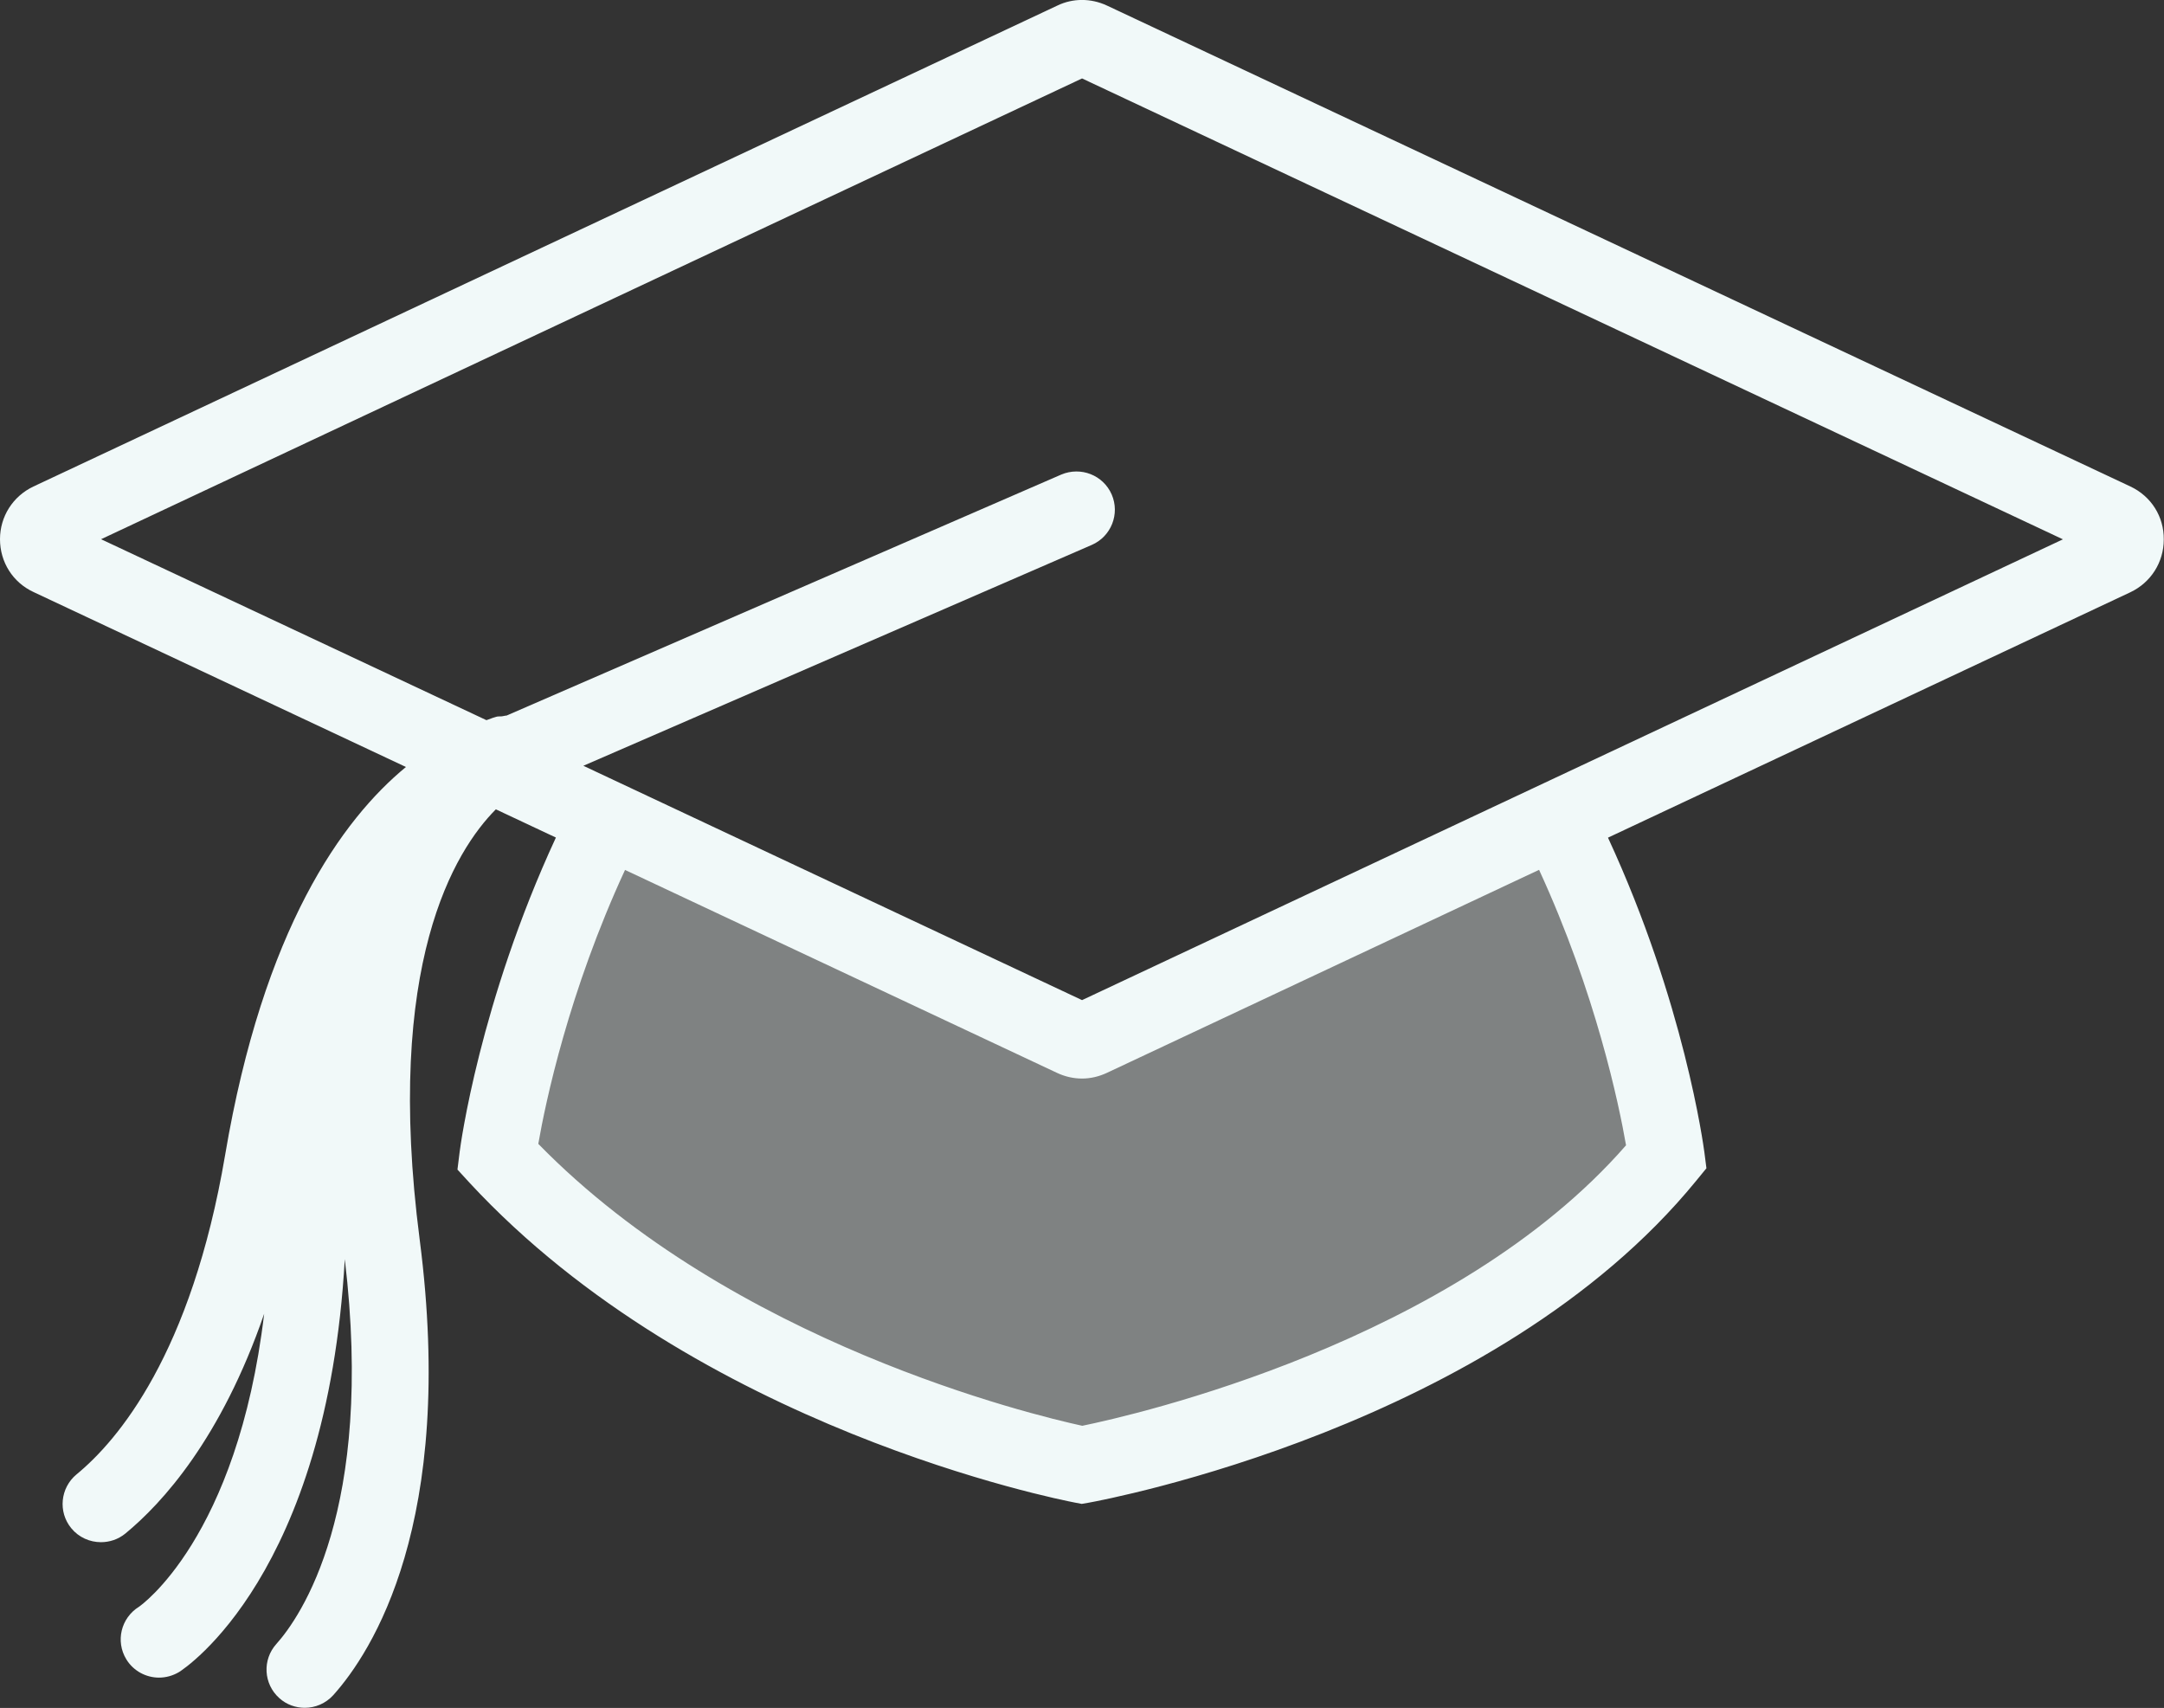
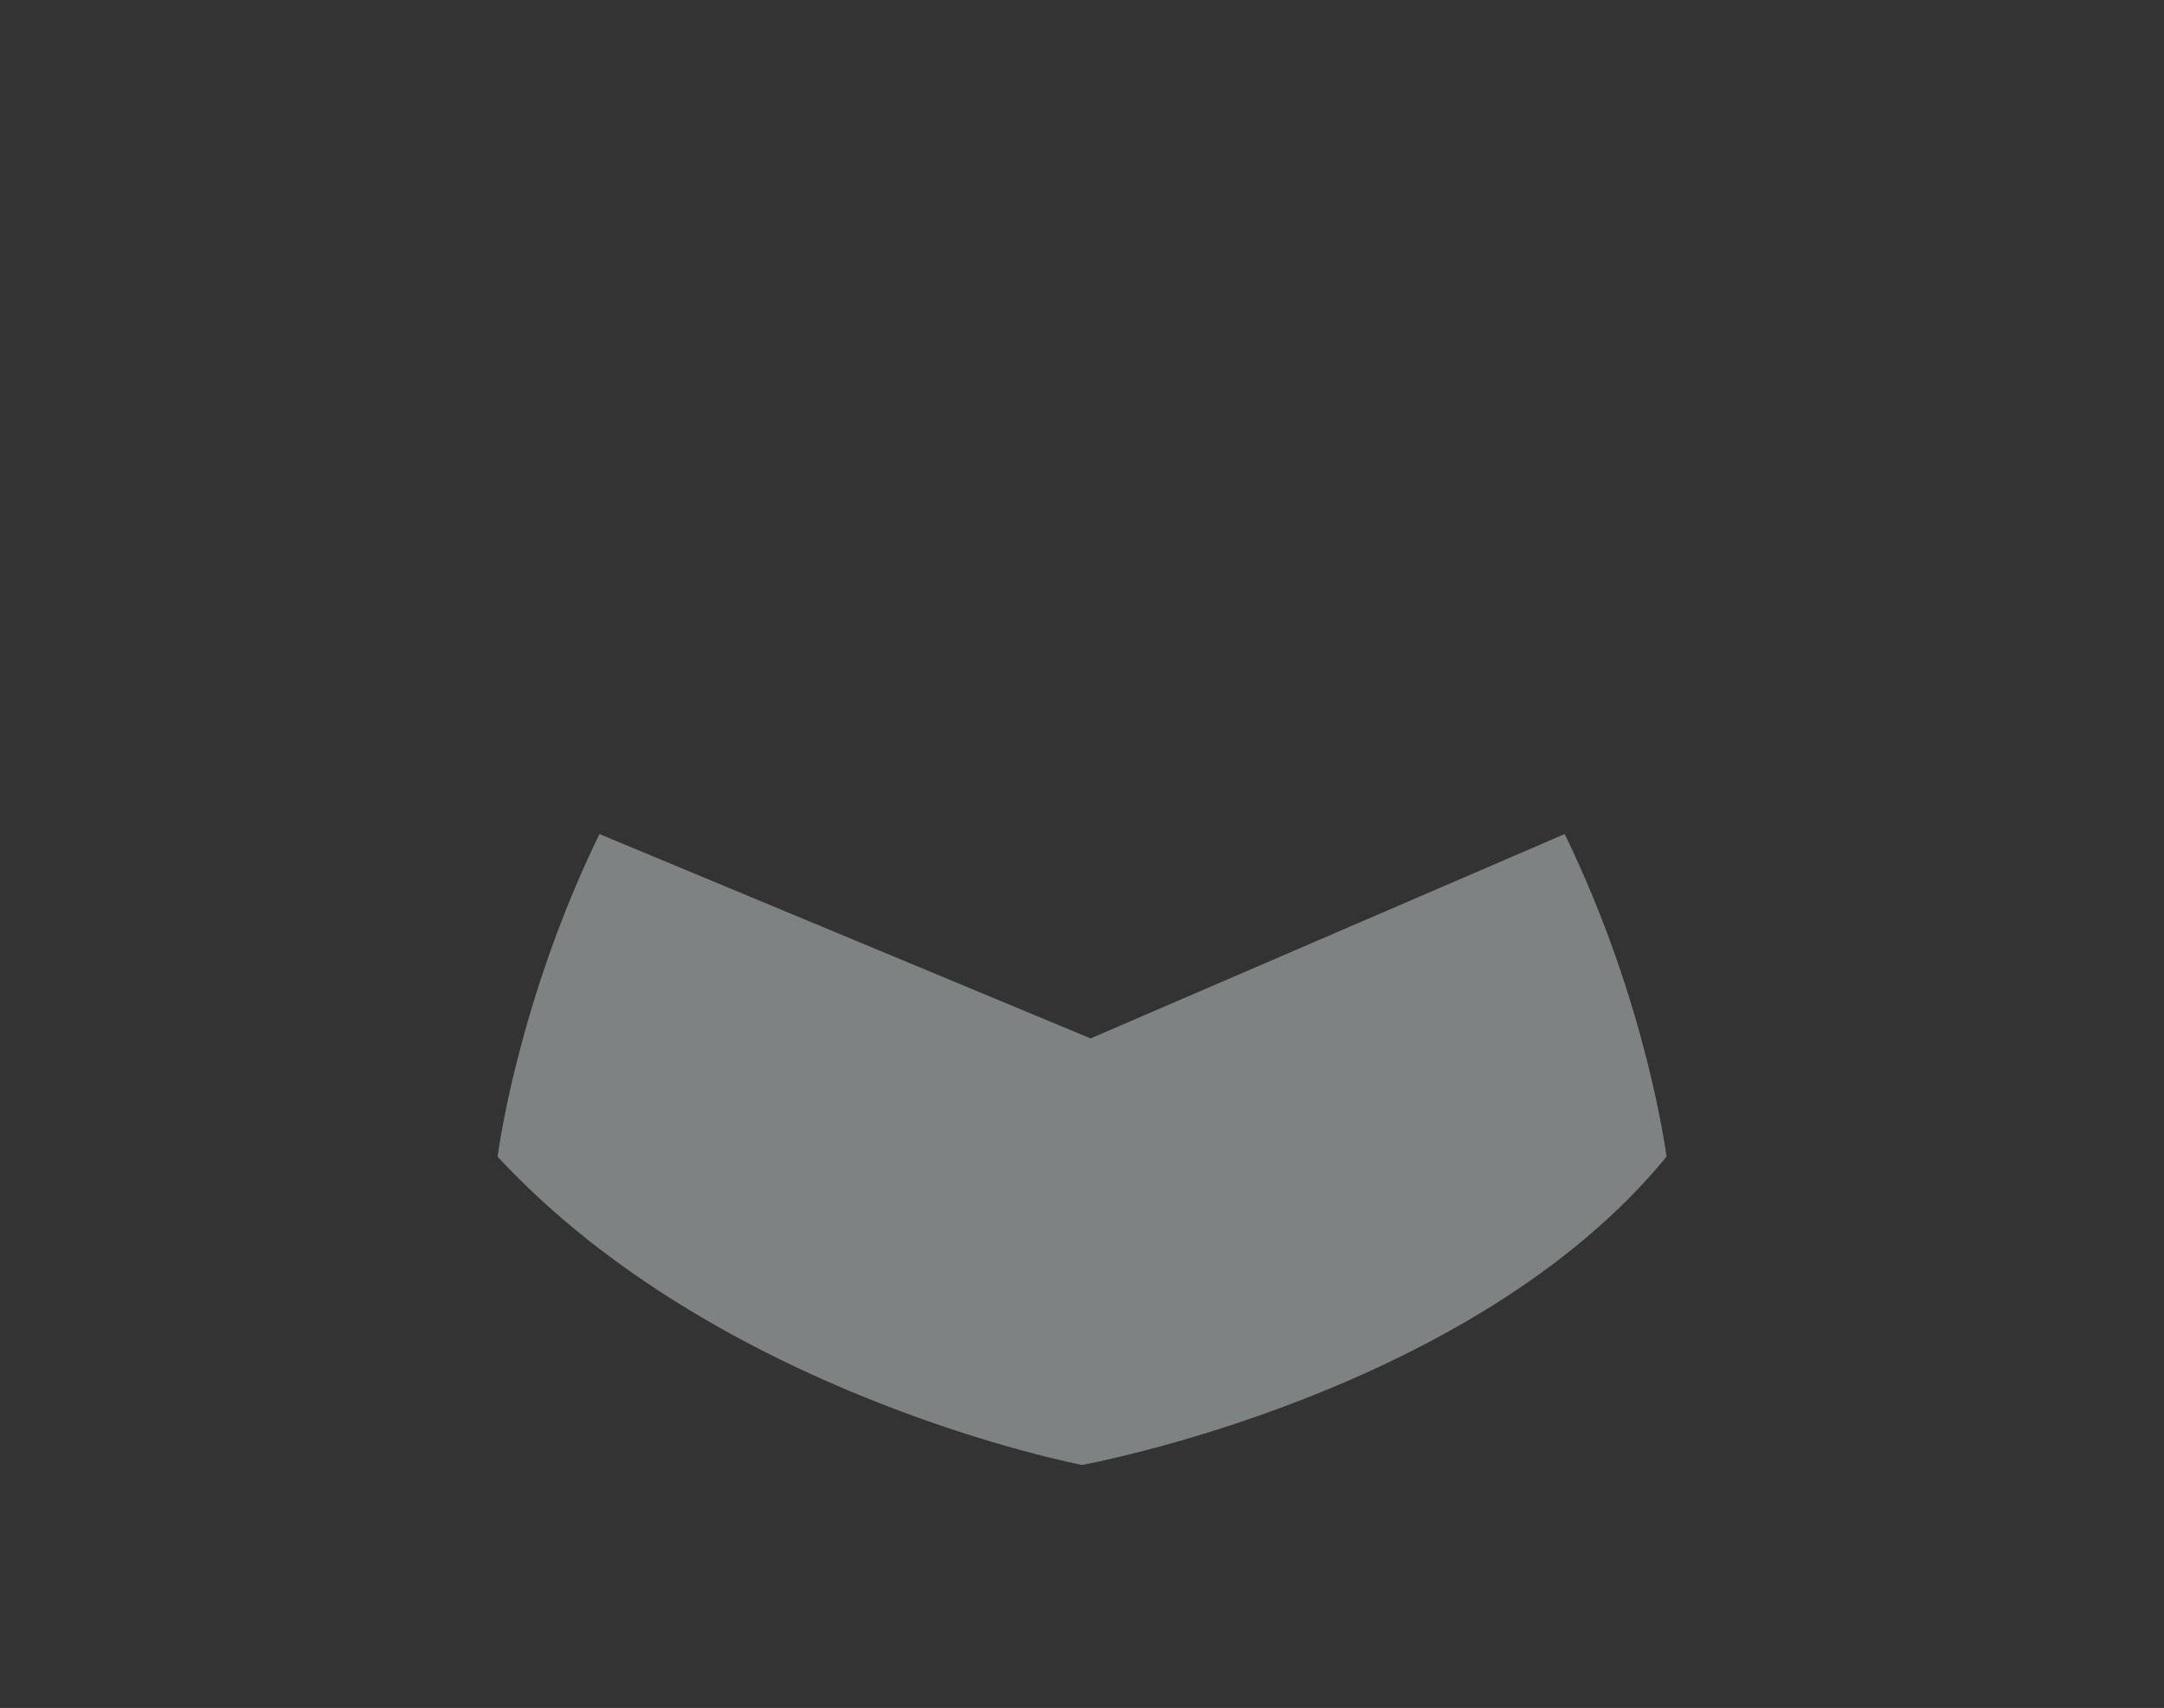
<svg xmlns="http://www.w3.org/2000/svg" version="1.1" id="Layer_1" x="0px" y="0px" viewBox="0 0 19.783 15.612" style="enable-background:new 0 0 19.783 15.612;" xml:space="preserve">
  <rect x="0" y="0" width="19.783" height="15.612" fill="#333333" stroke="none" />
  <style type="text/css">
	.st0{opacity:0.4;}
	.st1{opacity:0.4;fill:#430638;}
	.st2{fill:none;stroke:#000000;stroke-width:0.7;stroke-linecap:round;stroke-miterlimit:10;}
	.st3{fill:#430638;}
	.st4{fill:none;stroke:#000000;stroke-width:0.7;stroke-miterlimit:10;}
	.st5{fill:none;stroke:#000000;stroke-miterlimit:10;}
	.st6{fill:none;stroke:#000000;stroke-width:0.25;stroke-miterlimit:10;}
	.st7{fill:#1B3967;}
	.st8{fill:none;stroke:#000000;stroke-width:0.624;stroke-miterlimit:10;}
	.st9{opacity:0.4;fill:#1B3967;}
	.st10{fill:#1A3A67;}
	.st11{fill:none;stroke:#222222;stroke-width:1.5;stroke-linecap:round;stroke-miterlimit:10;}
	.st12{fill:none;stroke:#222222;stroke-width:1.3;stroke-linecap:round;stroke-miterlimit:10;}
	.st13{fill:none;stroke:#222222;stroke-width:1.2;stroke-linecap:round;stroke-miterlimit:10;}
	.st14{fill:#DE489A;}
	.st15{fill:none;stroke:#000000;stroke-linecap:round;stroke-miterlimit:10;}
	.st16{fill:none;stroke:#000000;stroke-width:2;stroke-linecap:round;stroke-miterlimit:10;}
	.st17{fill:none;stroke:#000000;stroke-width:0.7;stroke-linejoin:round;stroke-miterlimit:10;}
	.st18{fill:none;stroke:#000000;stroke-width:0.7;stroke-linecap:round;stroke-linejoin:round;stroke-miterlimit:10;}
	.st19{fill:none;stroke:#000000;stroke-width:0.7;stroke-linecap:round;stroke-linejoin:round;}
	.st20{fill:none;stroke:#000000;stroke-width:0.7;stroke-linecap:round;stroke-linejoin:round;stroke-dasharray:0,2.083;}
	.st21{fill:#222222;}
	.st22{fill:none;stroke:#222222;stroke-width:1.5;stroke-linecap:round;stroke-linejoin:round;stroke-miterlimit:10;}
	.st23{fill:none;stroke:#000000;stroke-width:0.5;stroke-linecap:round;stroke-linejoin:round;stroke-miterlimit:10;}
	.st24{fill:none;stroke:#000000;stroke-width:0.5;stroke-linecap:round;stroke-miterlimit:10;}
	.st25{stroke:#000000;stroke-width:0.3;stroke-linecap:round;stroke-miterlimit:10;}
	.st26{opacity:0.4;fill:#1A3A67;}
	.st27{opacity:0.4;fill:#9DD2E9;}
	.st28{fill:#9DD2E9;}
	.st29{opacity:0.4;fill:#410A38;}
	.st30{fill:#410A38;}
	.st31{opacity:0.4;fill:#F1F9F9;}
	.st32{fill:#F1F9F9;}
	.st33{opacity:0.4;fill:#420838;}
	.st34{fill:#420838;}
	.st35{fill:#4E3C4F;}
</style>
  <path class="st31" d="M14.304,7.624c0.756,1.552,0.931,2.949,0.931,2.949  c-1.776,2.173-5.343,2.818-5.343,2.818s-3.315-0.629-5.343-2.818c0,0,0.175-1.397,0.931-2.949  l4.49,1.868L14.304,7.624z" />
-   <path class="st32" d="M19.476,4.447L10.12,0.051c-0.147-0.069-0.314-0.068-0.454,0L0.306,4.447  C0.118,4.536,0,4.721,0,4.929c0,0.209,0.117,0.395,0.307,0.483L3.711,7.011  c-0.583,0.48-1.303,1.477-1.653,3.547c-0.309,1.822-0.983,2.611-1.358,2.919  c-0.149,0.123-0.171,0.344-0.048,0.493c0.069,0.084,0.17,0.127,0.271,0.127  c0.078,0,0.157-0.025,0.223-0.079c0.338-0.278,0.876-0.868,1.269-2.009  c-0.245,2.058-1.138,2.674-1.144,2.678c-0.165,0.102-0.217,0.316-0.116,0.481  c0.066,0.108,0.182,0.167,0.299,0.167c0.062,0,0.126-0.017,0.183-0.051  c0.058-0.036,1.352-0.891,1.515-3.774c0.275,2.298-0.407,3.274-0.626,3.518  c-0.129,0.144-0.117,0.365,0.027,0.494c0.066,0.06,0.15,0.089,0.233,0.089  c0.096,0,0.191-0.039,0.261-0.116c0.349-0.389,1.124-1.574,0.79-4.162  C3.51,8.81,4.16,7.773,4.533,7.398l0.549,0.258c-0.698,1.508-0.873,2.817-0.88,2.874L4.182,10.691  l0.11,0.12c2.082,2.248,5.395,2.897,5.534,2.924l0.063,0.012l0.064-0.011  c0.15-0.027,3.716-0.693,5.552-2.941l0.095-0.116l-0.019-0.148  c-0.008-0.057-0.183-1.366-0.881-2.874l4.775-2.243c0.188-0.089,0.306-0.274,0.306-0.483  C19.783,4.721,19.665,4.536,19.476,4.447z M14.865,10.469c-1.572,1.802-4.501,2.468-4.971,2.564  c-0.451-0.098-3.194-0.756-4.973-2.577c0.066-0.38,0.279-1.393,0.793-2.504l3.949,1.855  c0.072,0.034,0.15,0.052,0.229,0.052c0.077,0,0.154-0.018,0.227-0.052l3.951-1.856  C14.588,9.076,14.801,10.098,14.865,10.469z M9.892,9.142l-4.559-2.142l4.648-2.019  c0.177-0.077,0.259-0.283,0.182-0.461c-0.078-0.178-0.283-0.257-0.461-0.182L4.631,6.541  C4.616,6.541,4.602,6.547,4.588,6.548C4.57,6.55,4.554,6.547,4.537,6.552  c-0.009,0.002-0.043,0.013-0.09,0.031L0.924,4.929l8.968-4.212l8.967,4.213L9.892,9.142z" />
</svg>